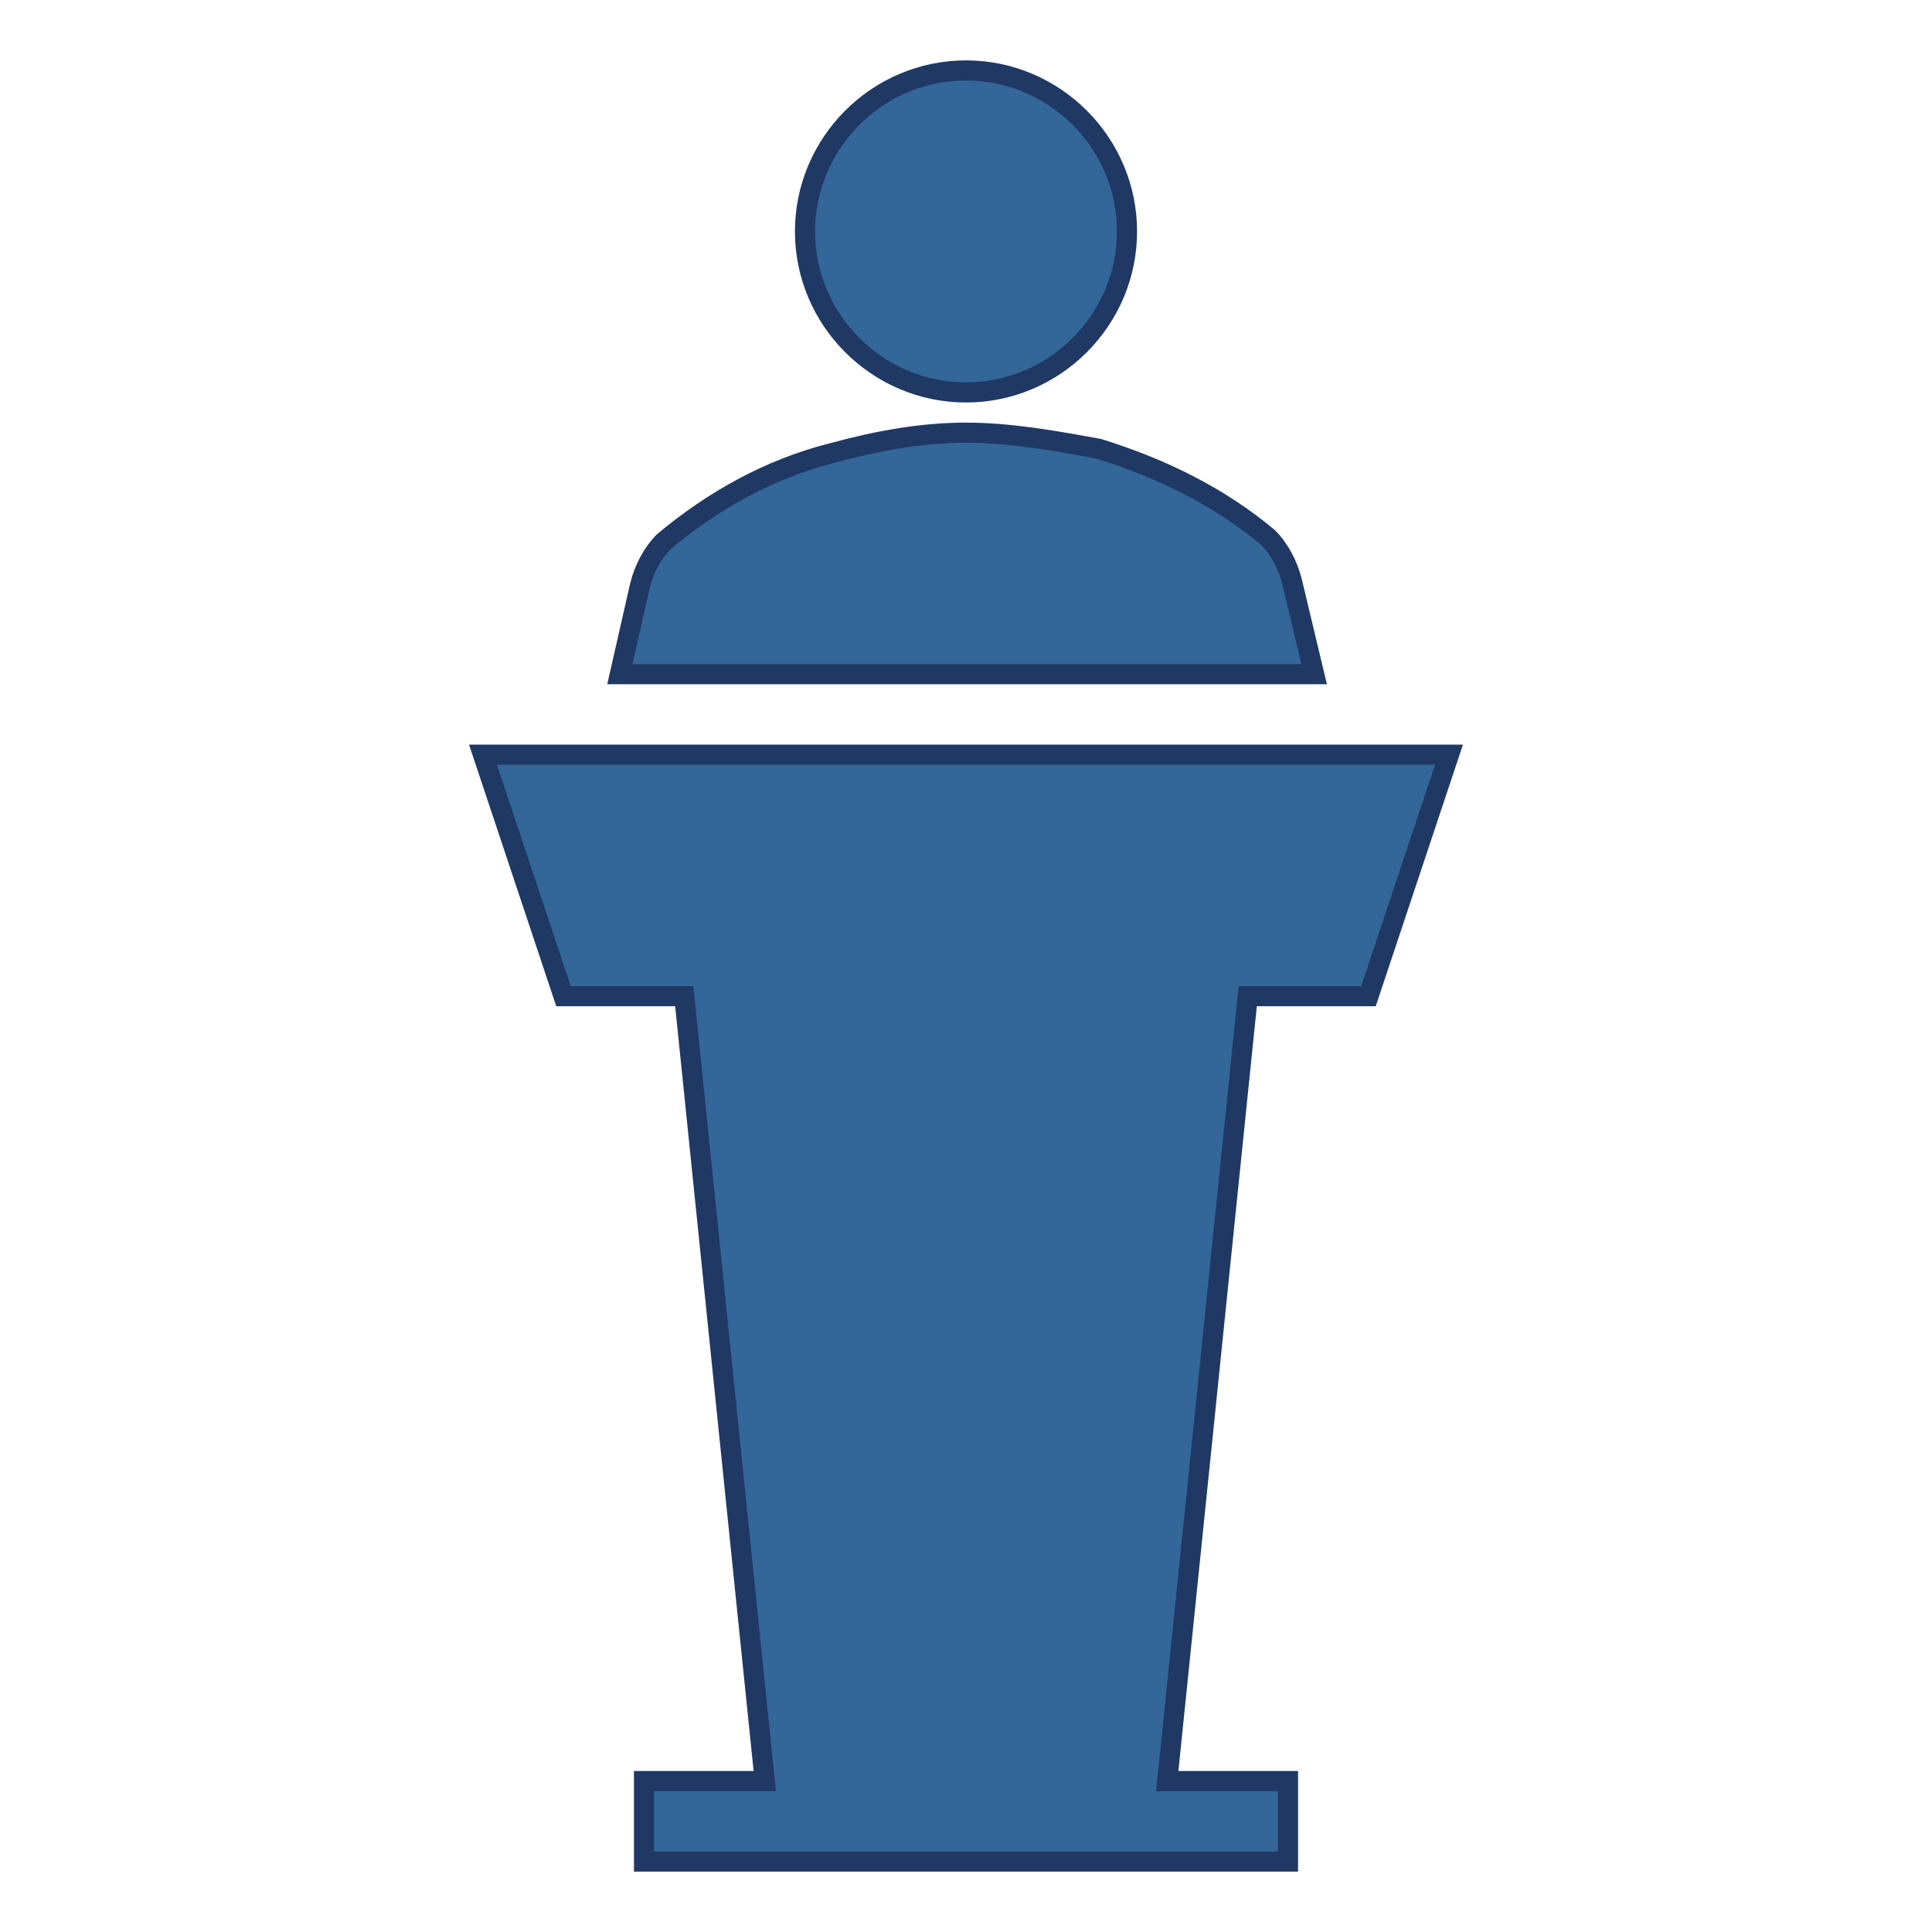
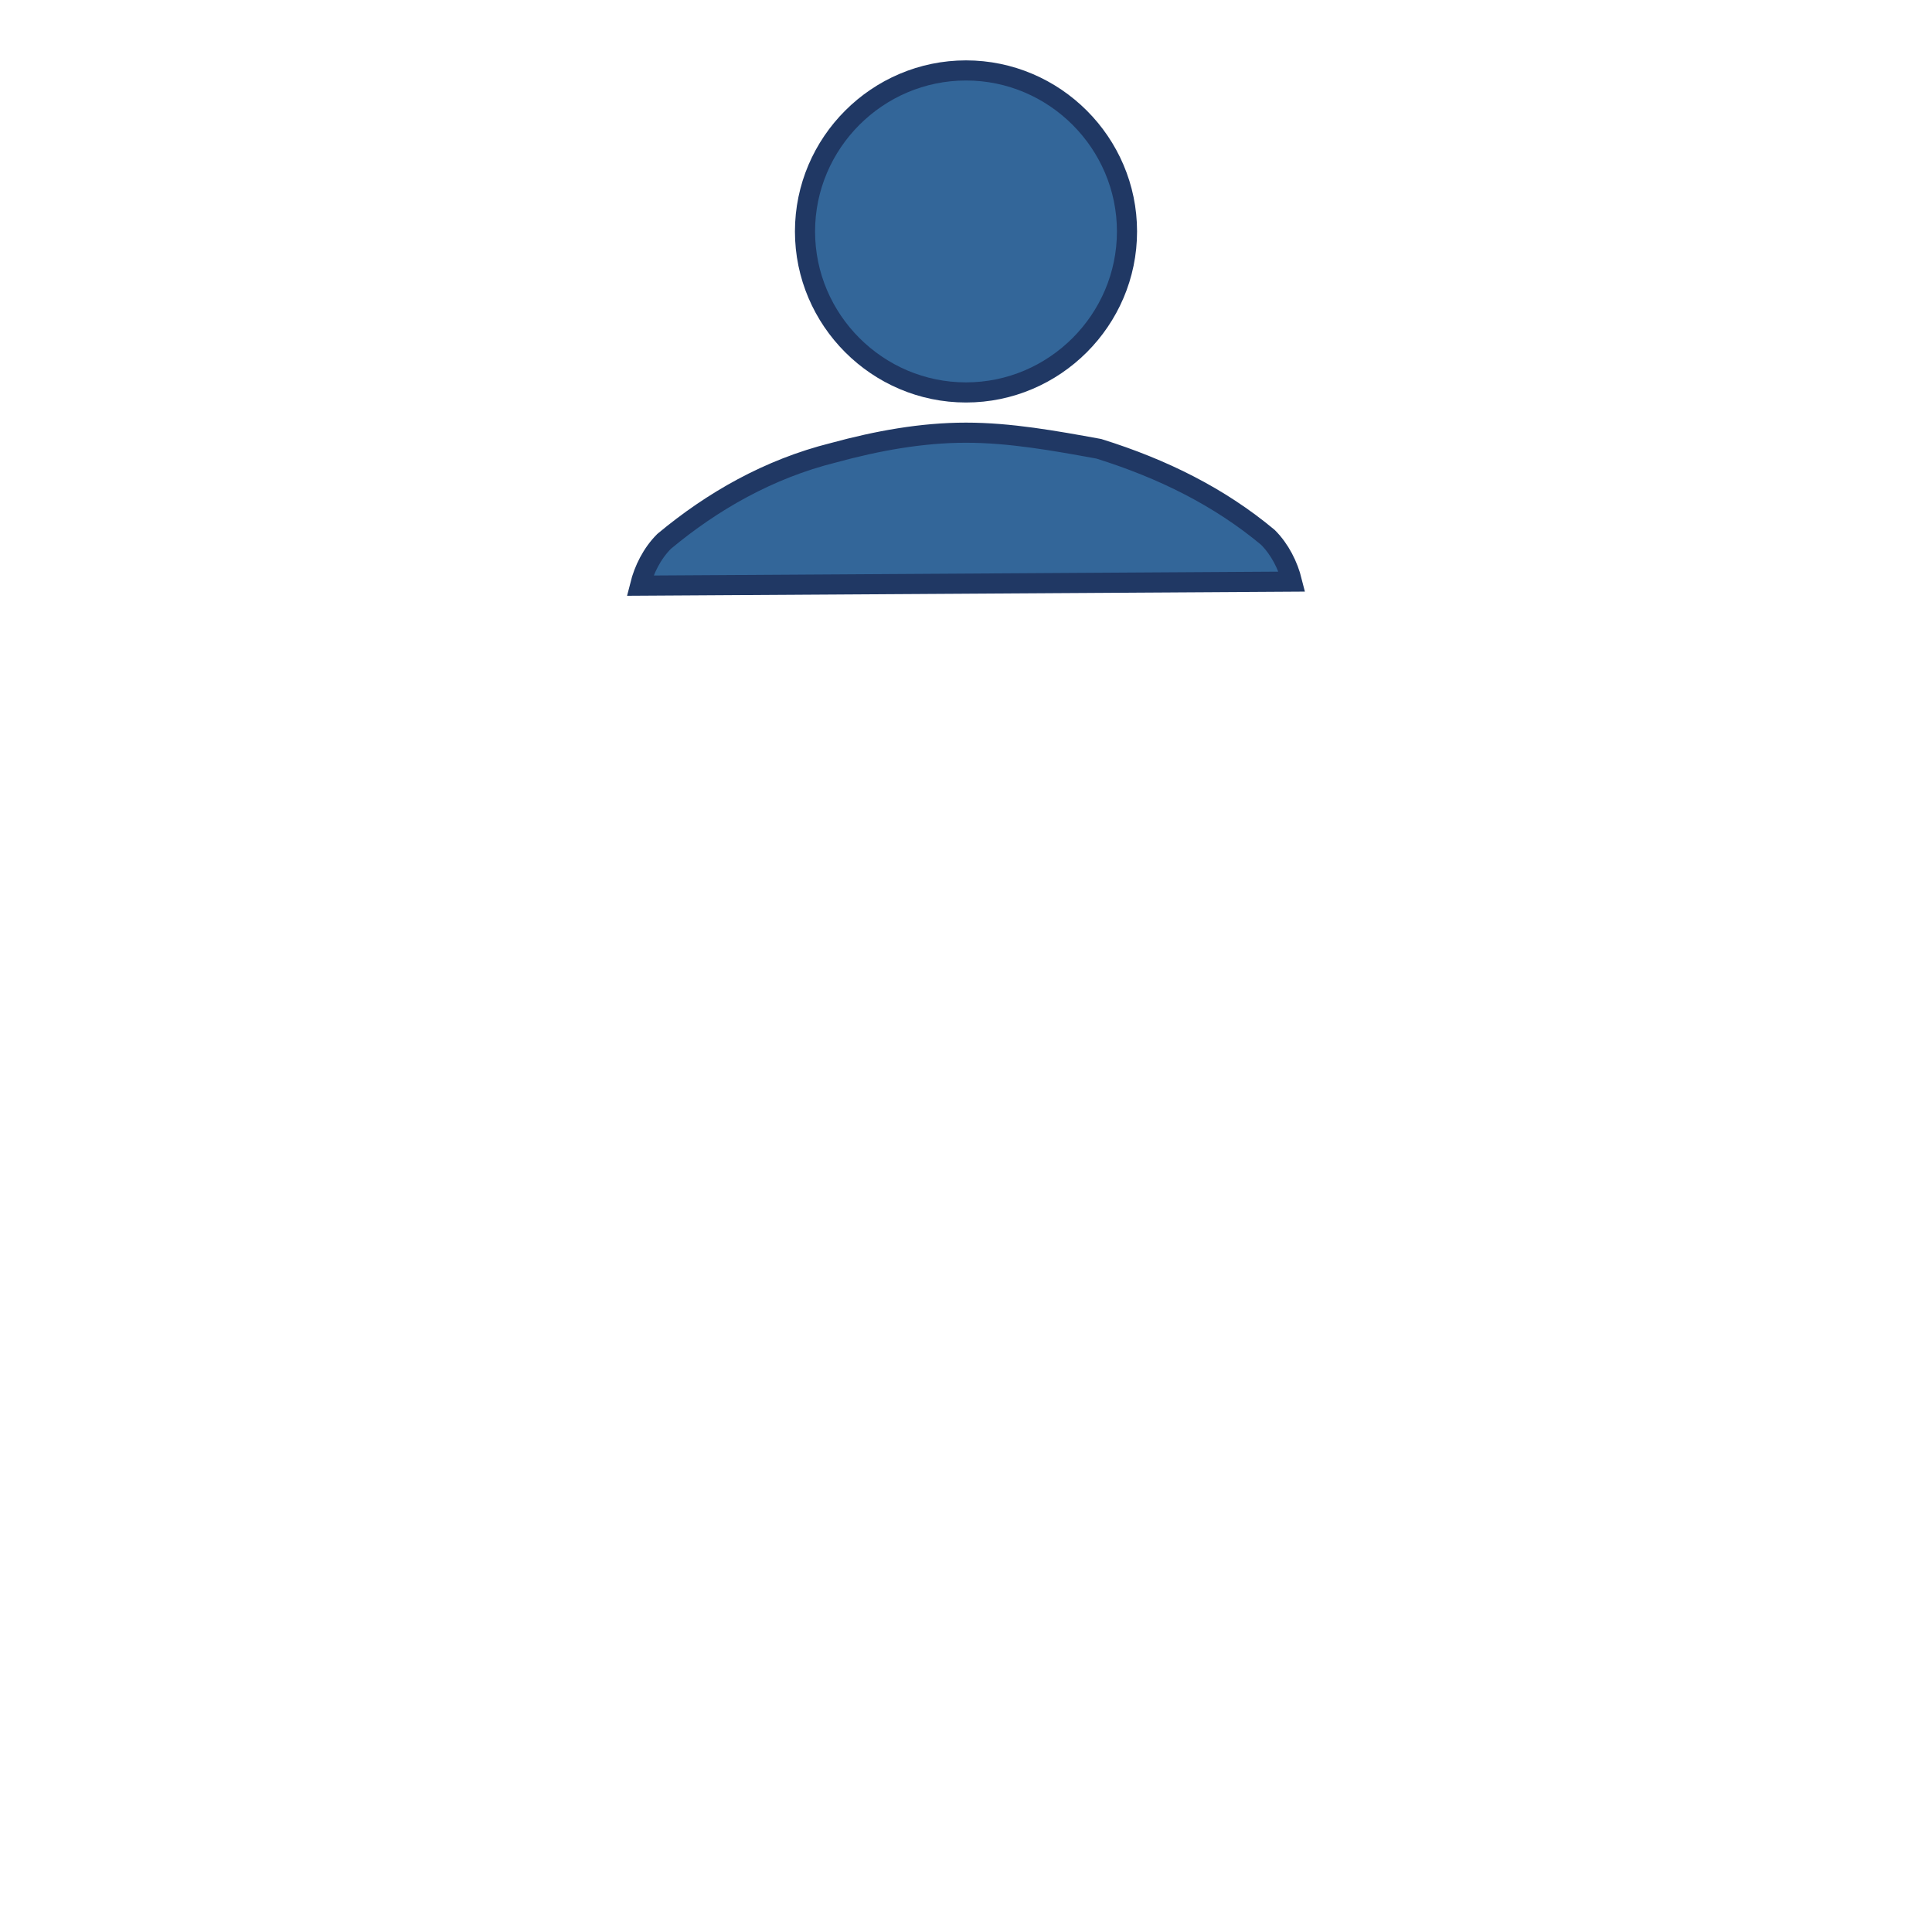
<svg xmlns="http://www.w3.org/2000/svg" viewBox="0 0 96 96" id="Icons_Lecturer" overflow="hidden">
  <path d="M48 19.5C52.4 19.5 56 15.9 56 11.5 56 7.1 52.4 3.5 48 3.5 43.6 3.5 40 7.1 40 11.5 40 15.9 43.6 19.5 48 19.5" stroke="#203864" stroke-width="1" stroke-linecap="butt" stroke-opacity="1" fill="#336699" fill-opacity="1" />
-   <path d="M68 49.5 72 37.5 24 37.5 28 49.5 34 49.5 38 88.5 32 88.5 32 92.5 64 92.5 64 88.5 58 88.5 62 49.5Z" stroke="#203864" stroke-width="1" stroke-linecap="butt" stroke-opacity="1" fill="#336699" fill-opacity="1" />
-   <path d="M64.2 28.9C64 28.1 63.6 27.3 63 26.7 60.6 24.7 57.8 23.3 54.6 22.3 52.4 21.9 50.2 21.5 48 21.5 45.8 21.5 43.6 21.9 41.4 22.5 38.2 23.3 35.4 24.9 33 26.9 32.4 27.5 32 28.3 31.8 29.1L30.8 33.5 65.3 33.5 64.2 28.9Z" stroke="#203864" stroke-width="1" stroke-linecap="butt" stroke-opacity="1" fill="#336699" fill-opacity="1" />
+   <path d="M64.2 28.9C64 28.1 63.6 27.3 63 26.7 60.6 24.7 57.8 23.3 54.6 22.3 52.4 21.9 50.2 21.5 48 21.5 45.8 21.5 43.6 21.9 41.4 22.5 38.2 23.3 35.4 24.9 33 26.9 32.4 27.5 32 28.3 31.8 29.1Z" stroke="#203864" stroke-width="1" stroke-linecap="butt" stroke-opacity="1" fill="#336699" fill-opacity="1" />
</svg>